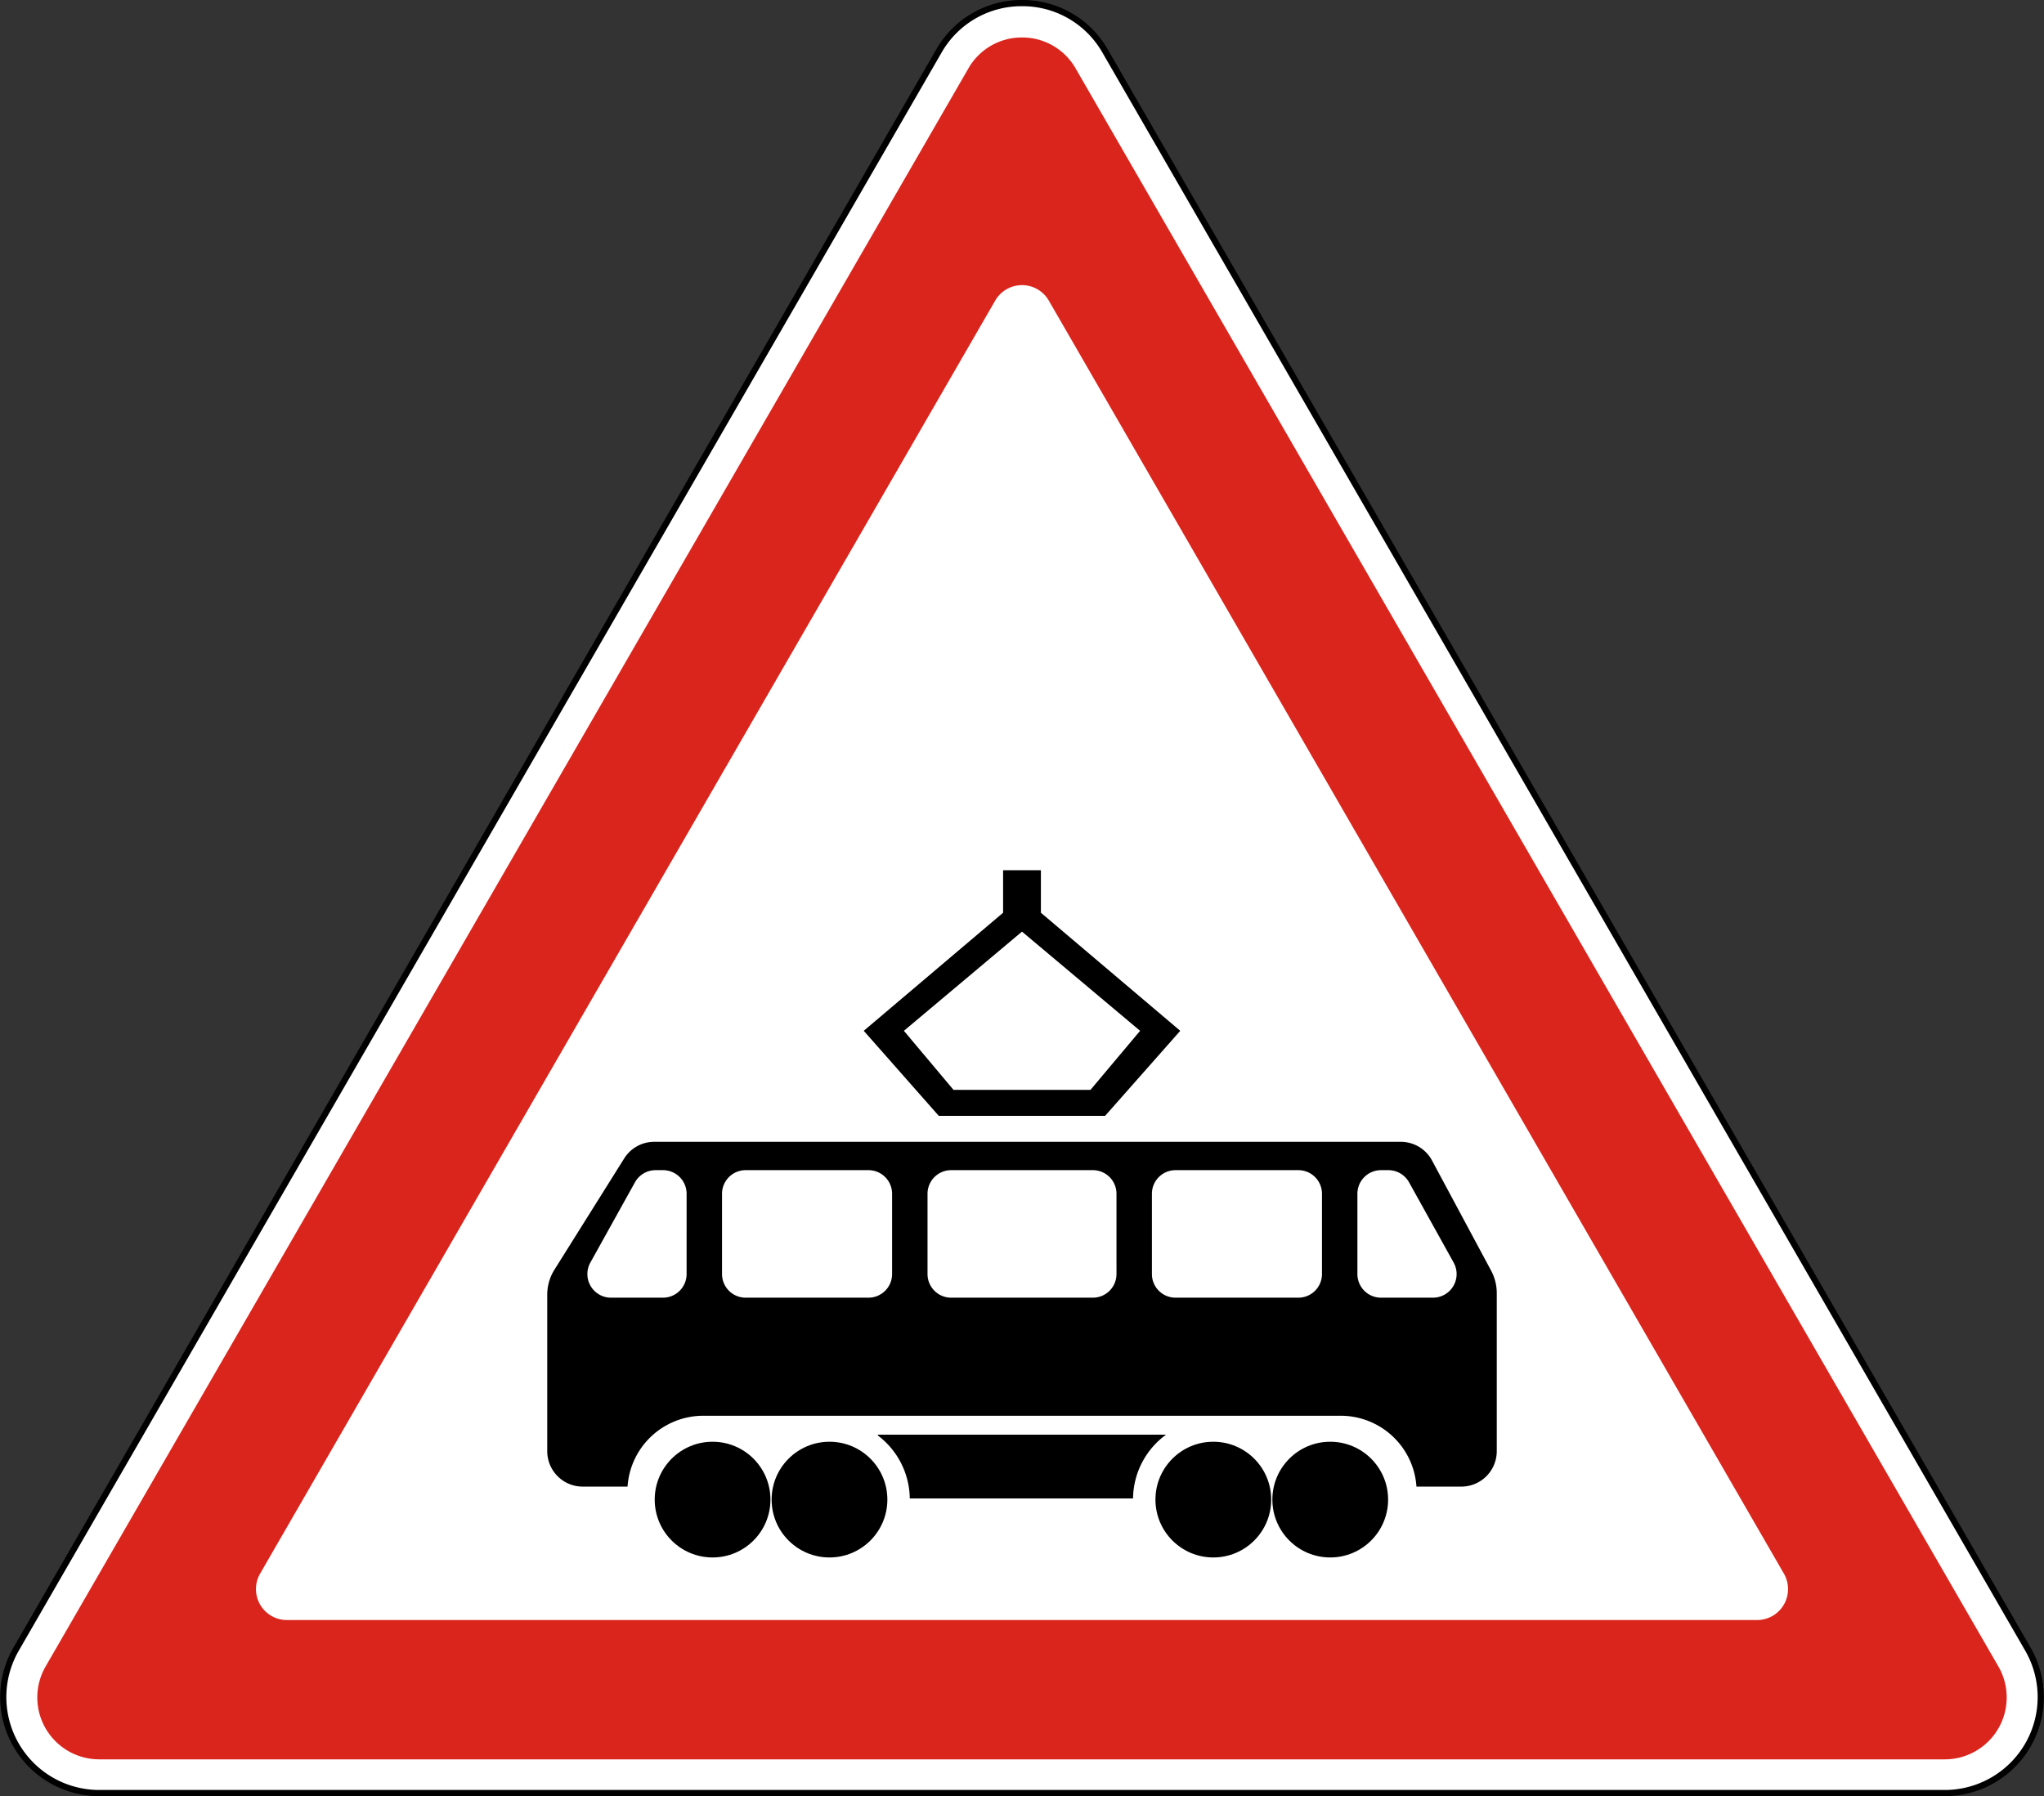
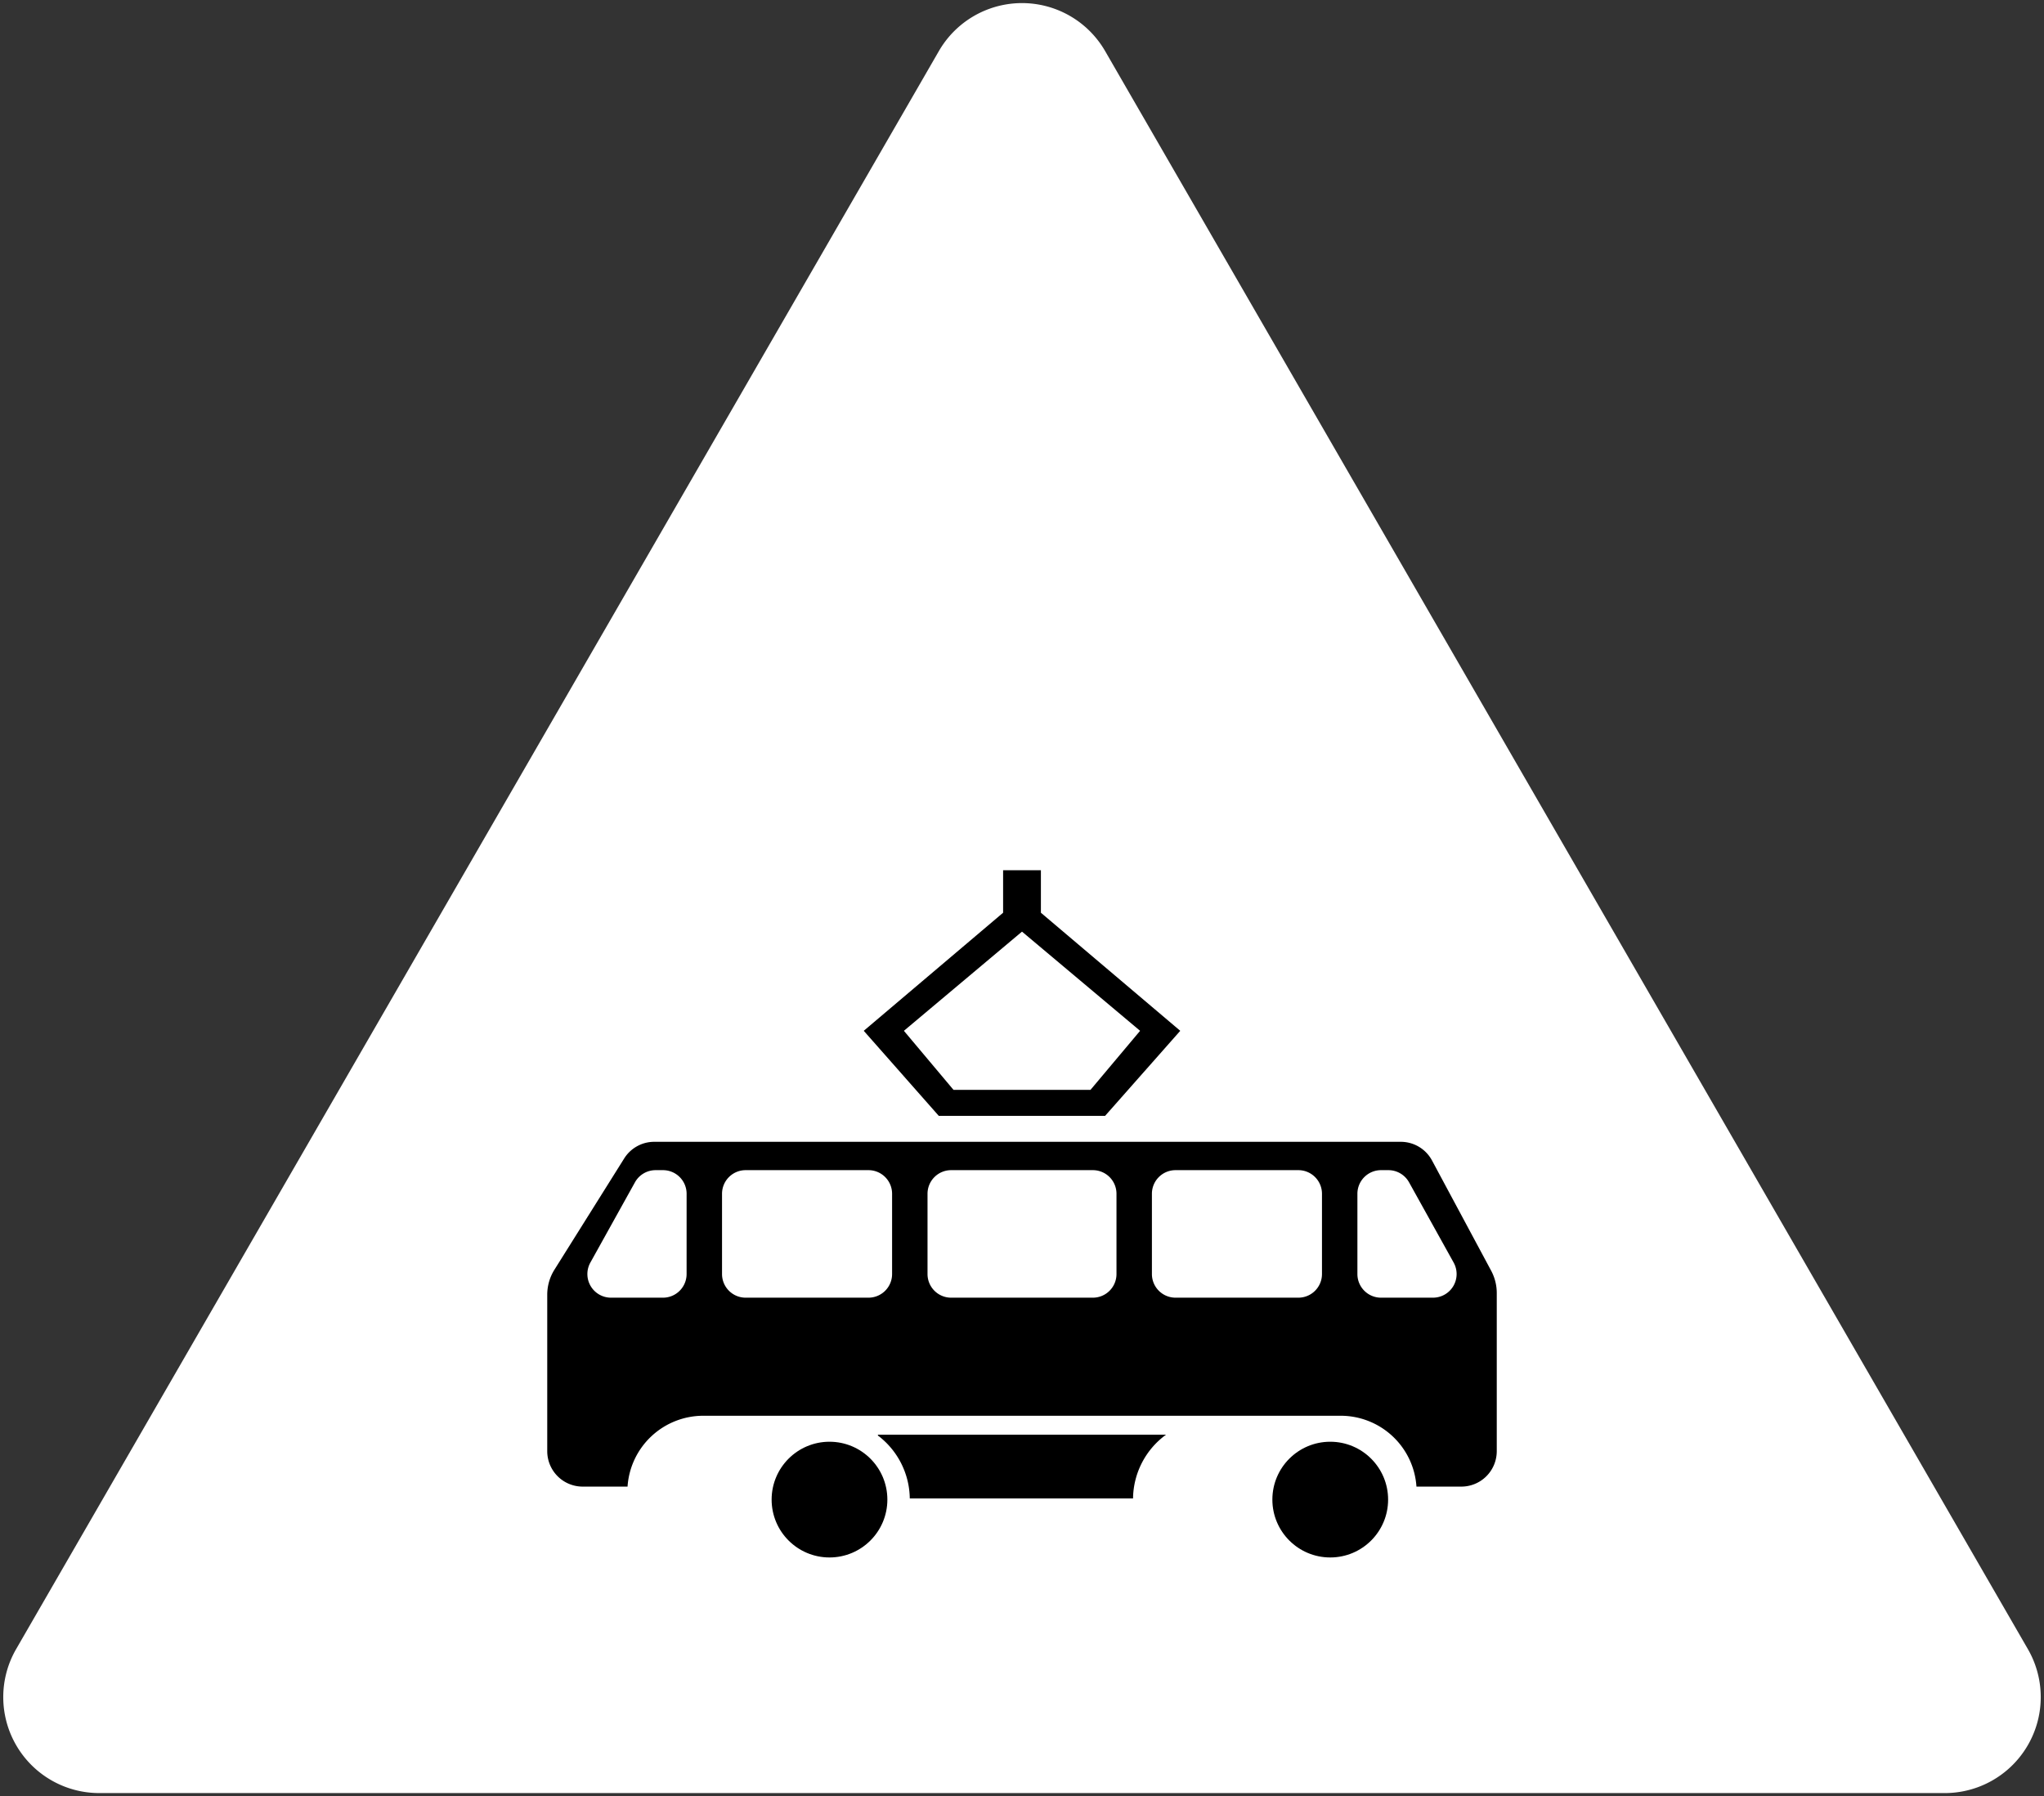
<svg xmlns="http://www.w3.org/2000/svg" width="660.179" height="580.218" viewBox="0 0 660.179 580.218">
  <rect x="0" y="0" width="660.179" height="580.218" fill="#333333" stroke="none" />
  <defs>
    <style>.a { fill: rgb(255, 255, 255); }.b { fill: rgb(218, 37, 29); }</style>
  </defs>
-   <path class="a" d="M31.961 579.11a31 31 0 0 1-26.845-46.5L303.153 16.39a31 31 0 0 1 53.694.001l298.039 516.22a31 31 0 0 1-26.848 46.5z" transform="translate(0.09 0.109)" />
-   <path d="M330 1.891a29.72 29.72 0 0 1 25.98 15.001L654.02 533.11a30 30 0 0 1-25.982 44.999H31.962A30 30 0 0 1 5.98 533.108L304.02 16.89A29.72 29.72 0 0 1 330 1.892m0-1.999a31.675 31.675 0 0 0-27.713 16.001L4.25 532.11a32 32 0 0 0 27.712 47.999h596.076a32 32 0 0 0 27.713-48.001L357.714 15.89A31.675 31.675 0 0 0 330-.108z" transform="translate(0.09 0.109)" />
-   <path class="b" d="M567.418 523.219H92.583a10 10 0 0 1-8.66-15.001L321.34 96.999a10 10 0 0 1 17.32 0l237.418 411.219a10 10 0 0 1-8.66 14.999zM330 11.999a19.813 19.813 0 0 0-17.32 10L14.64 538.218a20 20 0 0 0 17.32 29.999h596.08a20 20 0 0 0 17.32-30.001L347.32 21.999A19.813 19.813 0 0 0 330 12z" transform="translate(0.09 0.109)" />
-   <circle cx="230.152" cy="484.418" r="18.691" />
+   <path class="a" d="M31.961 579.11a31 31 0 0 1-26.845-46.5L303.153 16.39a31 31 0 0 1 53.694.001l298.039 516.22a31 31 0 0 1-26.848 46.5" transform="translate(0.09 0.109)" />
  <circle cx="267.914" cy="484.418" r="18.691" />
-   <circle cx="391.883" cy="484.418" r="18.691" />
  <circle cx="429.646" cy="484.418" r="18.691" />
  <path d="m481.525 410.363-19.095-35.597a11.441 11.441 0 0 0-10.086-6.034H211.22a11.454 11.454 0 0 0-9.698 5.363l-22.528 35.932a15.214 15.214 0 0 0-2.334 8.102v50.54a11.447 11.447 0 0 0 11.443 11.443h14.495a24.518 24.518 0 0 1 24.466-22.886h205.872a24.523 24.523 0 0 1 24.466 22.886h14.495a11.447 11.447 0 0 0 11.443-11.443v-51.09a15.278 15.278 0 0 0-1.815-7.217zm-259.855 1.09a7.632 7.632 0 0 1-7.629 7.63H197.26a7.632 7.632 0 0 1-6.675-11.337l14.41-25.938a7.639 7.639 0 0 1 6.668-3.921h2.381a7.632 7.632 0 0 1 7.63 7.628zm66.371 0a7.632 7.632 0 0 1-7.627 7.63h-39.67a7.632 7.632 0 0 1-7.63-7.63v-25.938a7.632 7.632 0 0 1 7.63-7.628h39.67a7.632 7.632 0 0 1 7.628 7.628zm72.476 0a7.632 7.632 0 0 1-7.63 7.63h-45.772a7.632 7.632 0 0 1-7.63-7.63v-25.938a7.632 7.632 0 0 1 7.63-7.628h45.773a7.632 7.632 0 0 1 7.629 7.628zm66.37 0a7.632 7.632 0 0 1-7.628 7.63h-39.67a7.632 7.632 0 0 1-7.63-7.63v-25.938a7.632 7.632 0 0 1 7.63-7.628h39.67a7.632 7.632 0 0 1 7.629 7.628zm35.856 7.63H445.96a7.632 7.632 0 0 1-7.63-7.63v-25.938a7.632 7.632 0 0 1 7.629-7.628h2.38a7.639 7.639 0 0 1 6.667 3.92l14.41 25.94a7.633 7.633 0 0 1-6.675 11.335z" transform="translate(0.09 0.109)" />
  <path d="M376.536 463.33a25.875 25.875 0 0 0-10.673 20.598h-72.108a25.89 25.89 0 0 0-10.29-20.316v-.282z" transform="translate(0.09 0.109)" />
  <path d="M336.103 294.732V281h-12.206v13.732l-45.01 38.144 24.23 27.464h53.73l24.267-27.464zm16.02 57.216h-44.247l-16.02-19.072L330 300.836l38.144 32.04z" transform="translate(0.09 0.109)" />
</svg>